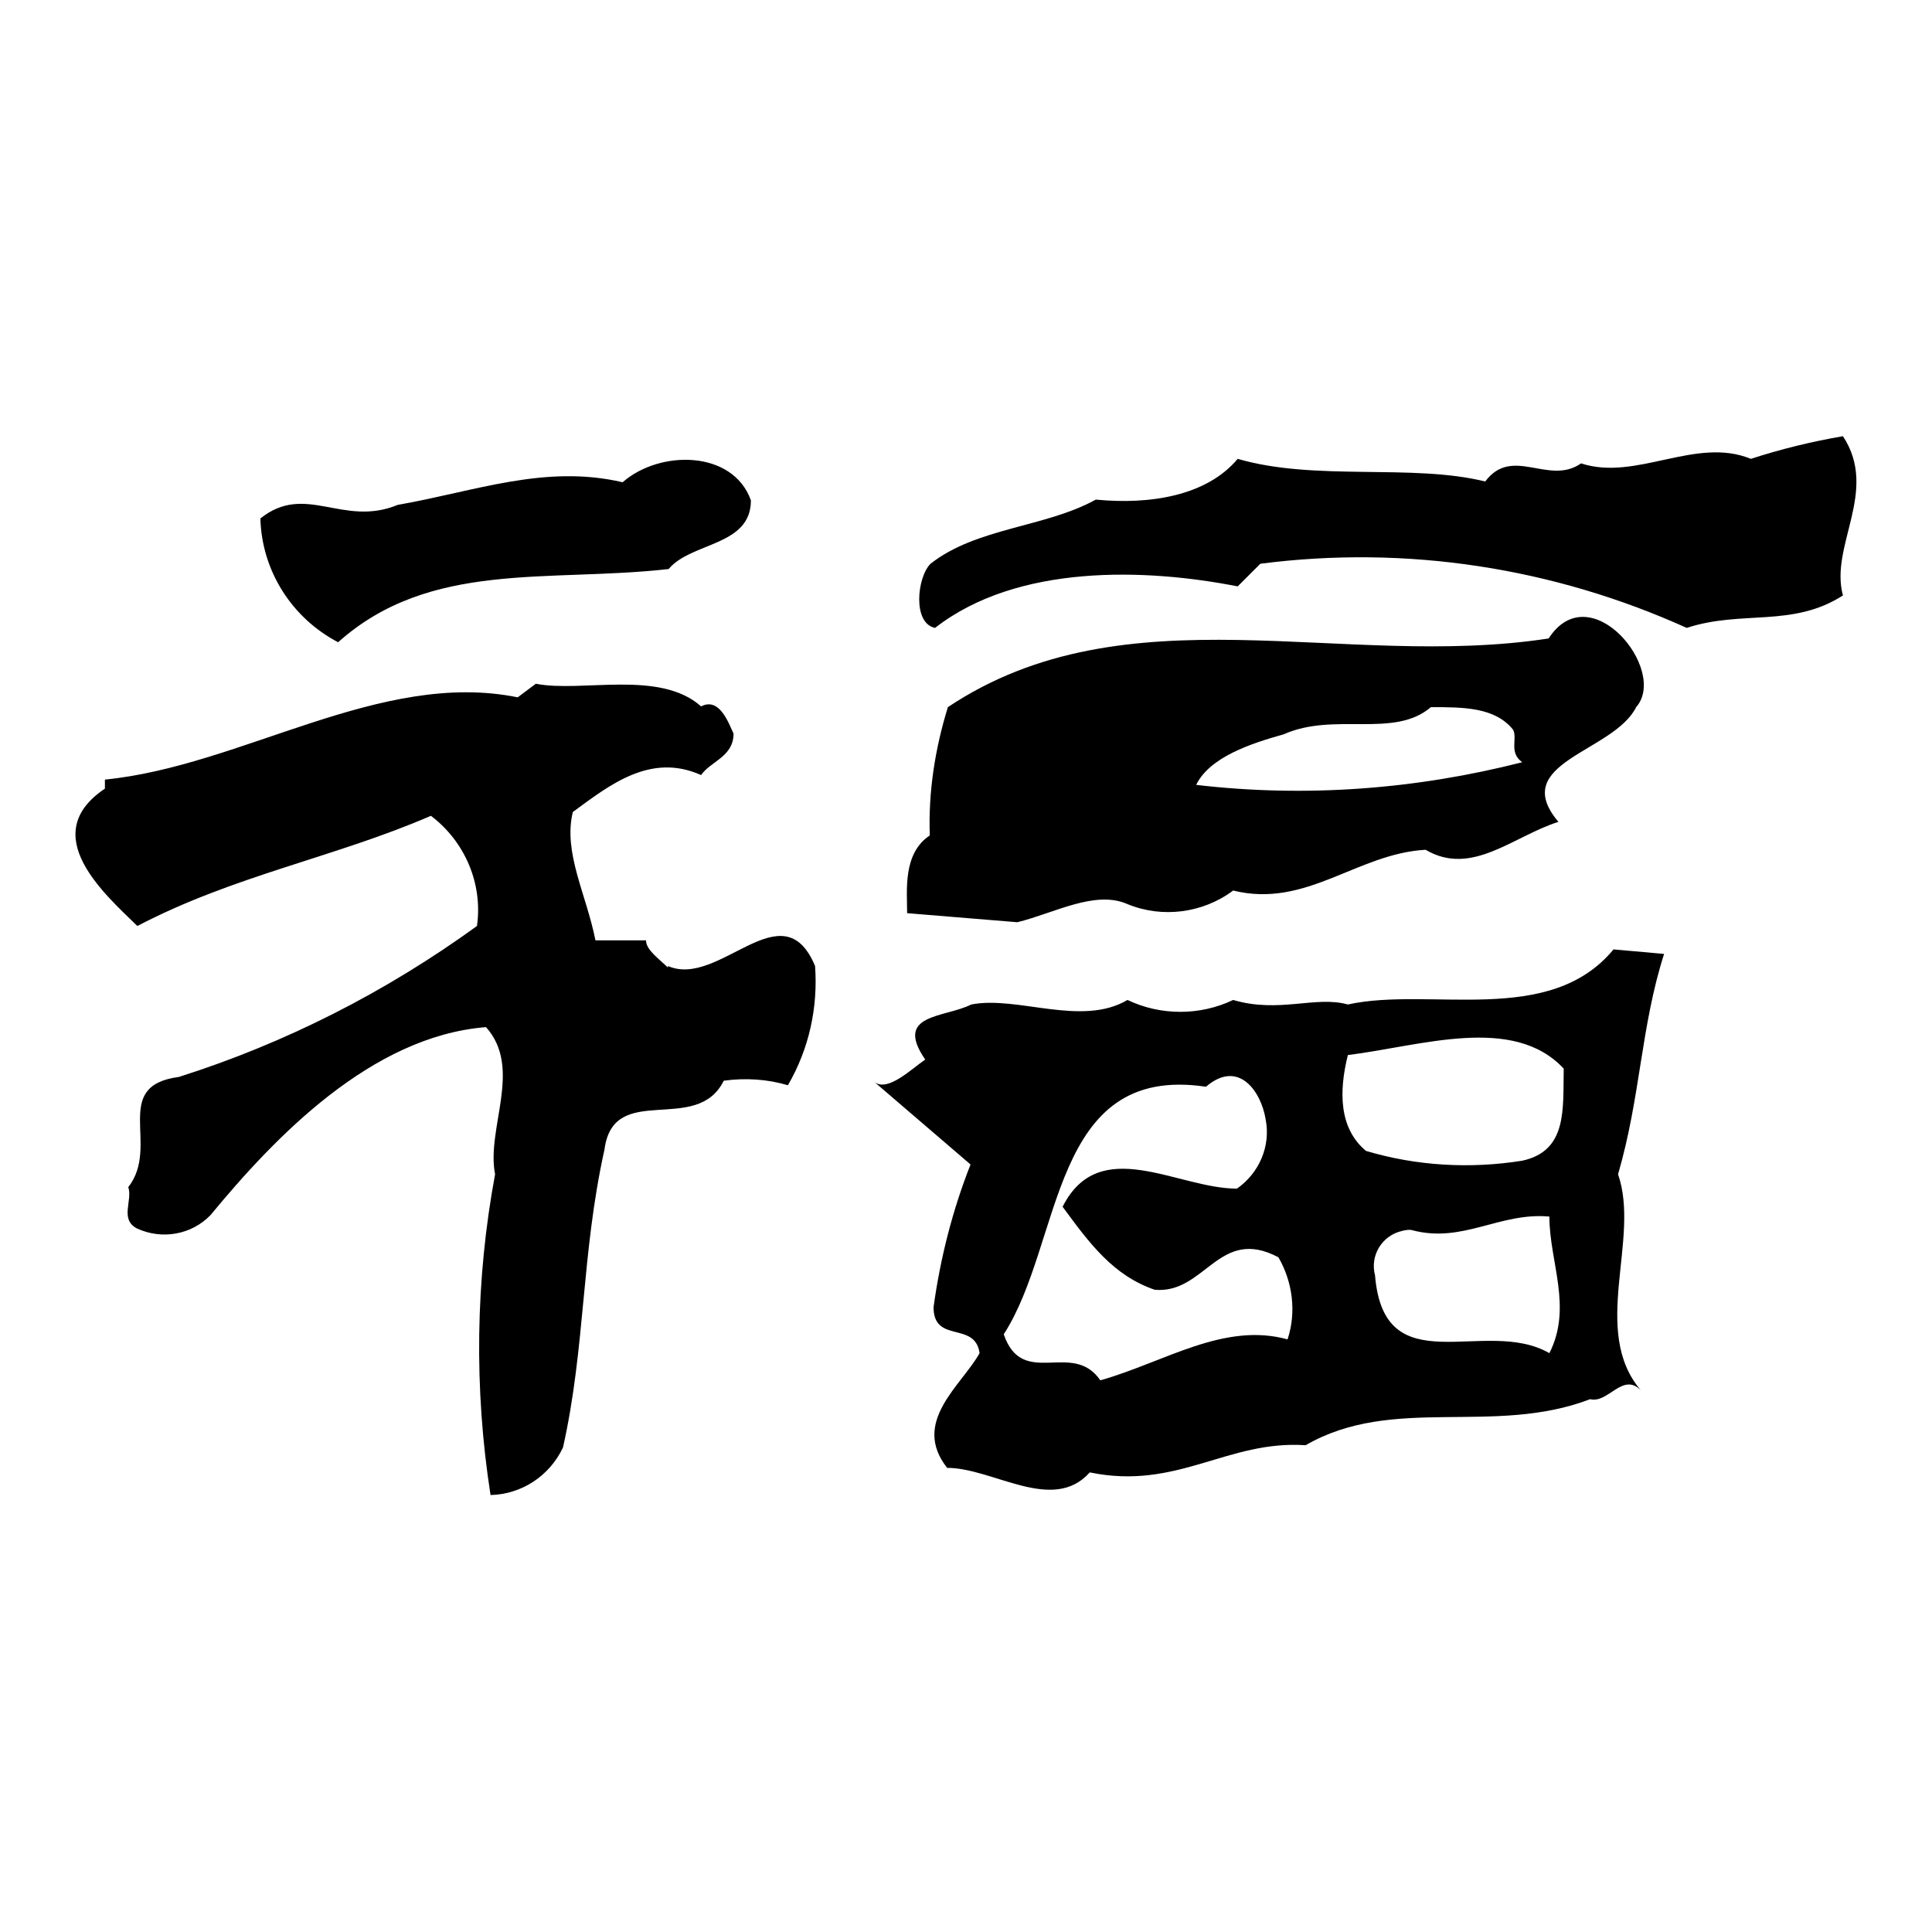
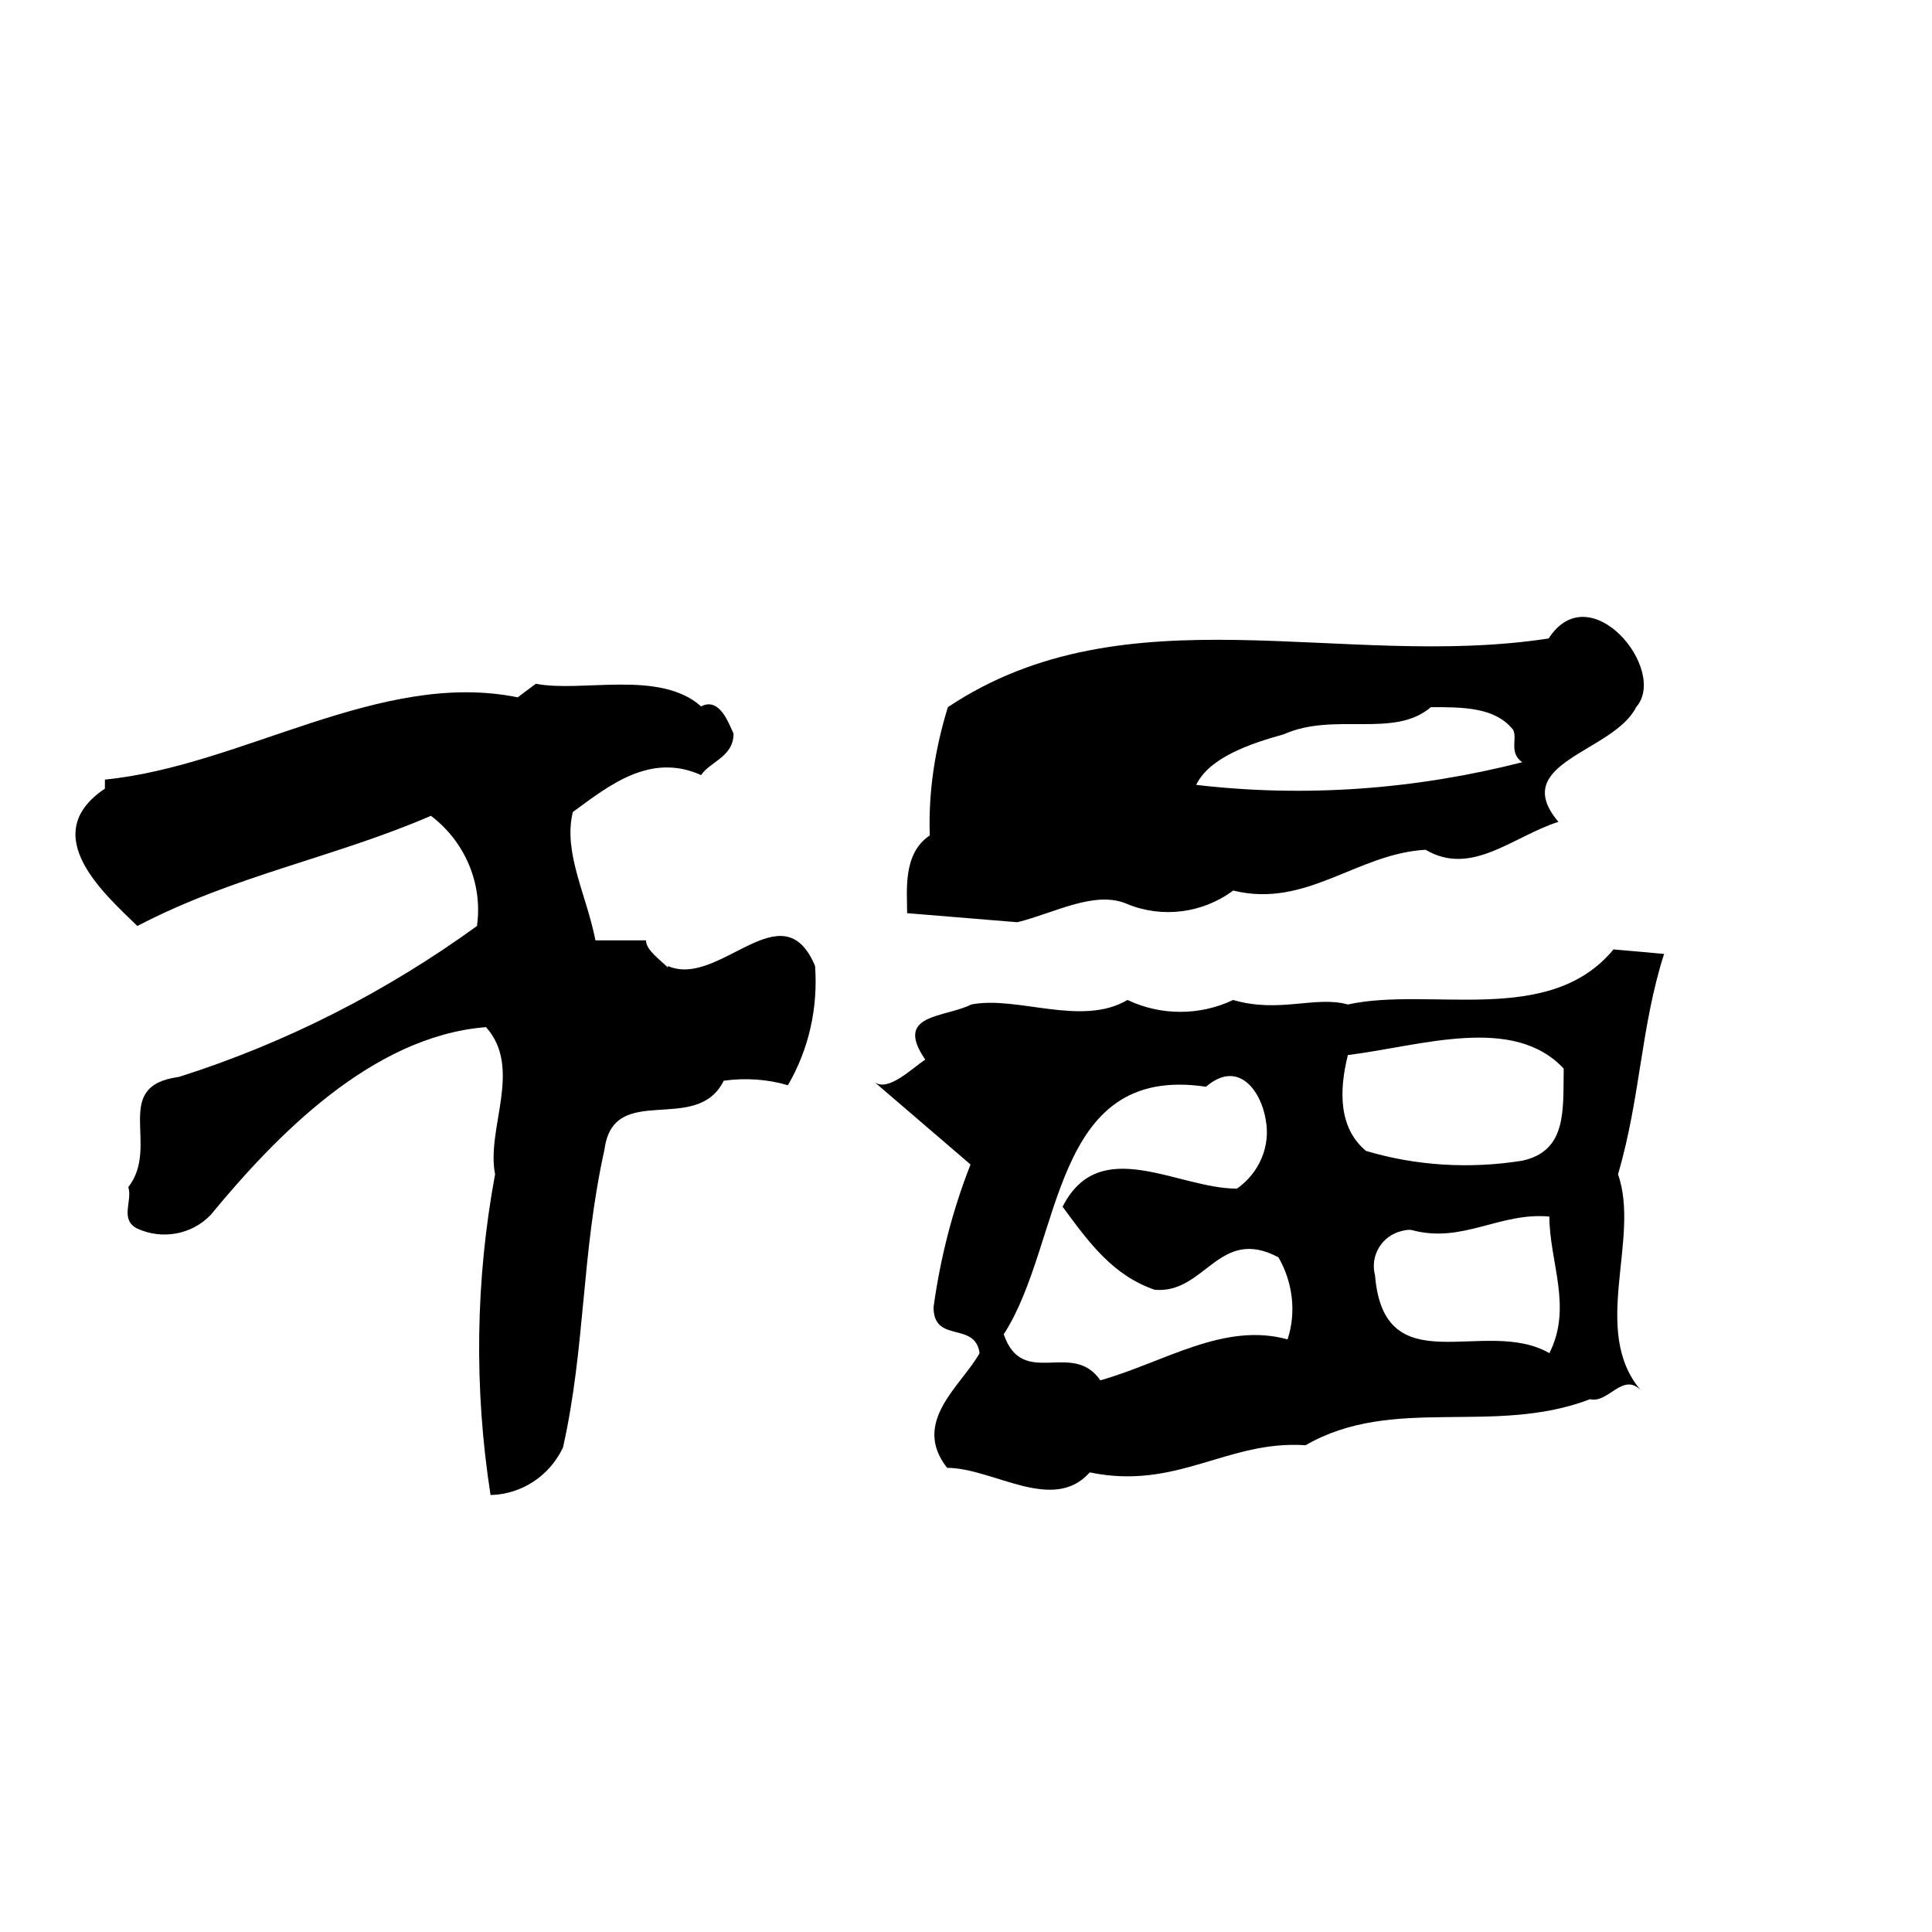
<svg xmlns="http://www.w3.org/2000/svg" version="1.1" x="0px" y="0px" viewBox="0 0 256 256" enable-background="new 0 0 256 256" xml:space="preserve">
  <g>
-     <path fill="#000000" d="M244.2,57.8c-4.1,0.7-8.2,1.7-12.2,3c-7.3-3-15.2,3-22.5,0.6c-4.3,3-9.1-2.4-12.7,2.4 c-9.7-2.4-22.5,0-32.8-3c-4.1,4.9-11.6,6.1-18.8,5.4c-6.7,3.7-15.8,3.7-21.9,8.5c-1.8,1.8-2.4,7.9,0.6,8.5 c10.9-8.5,27.9-7.9,40.1-5.5l3-3c19.3-2.5,38.8,0.5,56.5,8.5c7.3-2.4,14,0,20.7-4.3C242.4,72.3,249,65.1,244.2,57.8z M44.8,85.1 c12.2-10.9,27.9-7.9,43.8-9.7c3-3.6,10.9-3,10.9-9.1c-2.4-6.7-12.1-6.7-17-2.4c-10.3-2.4-19.5,1.2-29.8,3c-7.3,3-12.2-3-18.2,1.8 C34.7,75.7,38.7,81.9,44.8,85.1z" />
    <path fill="#000000" d="M216.8,93.7c4.3-4.9-6.1-17.6-11.6-9.1c-27.3,4.2-55.9-6.7-79.6,9.1c-1.7,5.5-2.6,11.2-2.4,17 c-3.6,2.4-3,7.3-3,10.3l14.6,1.2c4.9-1.2,10.3-4.3,14.6-2.4c4.6,1.9,10,1.2,14-1.8c9.7,2.4,16.4-4.9,25.5-5.4 c6.1,3.6,11.6-1.8,17.6-3.7C199.8,101,213.8,99.7,216.8,93.7L216.8,93.7z M158.5,104c1.8-3.7,7.3-5.5,11.6-6.7 c6.7-3,14.6,0.6,19.5-3.6c4.3,0,8.5,0,10.9,3c0.6,1.2-0.6,3,1.2,4.3C187.6,104.6,173,105.7,158.5,104L158.5,104z M88.6,128.3 c-1.2-1.2-3-2.4-3-3.7h-6.7c-1.2-6.1-4.3-11.6-3-17c4.9-3.6,10.3-7.9,17-4.9c1.2-1.8,4.3-2.4,4.3-5.5c-0.6-1.2-1.8-4.9-4.3-3.6 c-5.5-4.9-15.8-1.8-21.9-3l-2.4,1.8c-18.2-3.7-36.5,9.1-54.7,10.9v1.2c-9.1,6.1,0,14,4.3,18.2c12.8-6.7,26.2-9.1,38.9-14.6 c4.5,3.4,6.9,9,6.1,14.6c-12,8.7-25.3,15.5-39.5,20c-9.1,1.2-2.4,9.1-6.7,14.6c0.6,1.8-1.2,4.3,1.2,5.5c3.3,1.5,7.2,0.8,9.7-1.8 c8.5-10.3,21.3-23.7,36.5-24.9c4.9,5.5,0,13.4,1.2,19.5c-2.6,14-2.8,28.4-0.6,42.5c4.1-0.1,7.8-2.5,9.6-6.3 c3-13.4,2.4-25.5,5.5-39.5c1.2-9.1,12.2-1.8,15.8-9.1c2.9-0.4,5.8-0.2,8.5,0.6c2.8-4.8,4-10.3,3.6-15.8c-4.3-10.3-12.7,3-19.5,0 V128.3z M213.8,125.8c-8.5,10.3-24.3,4.9-35.2,7.3c-4.3-1.2-9.1,1.2-15.2-0.6c-4.4,2.1-9.6,2.1-14,0c-6.1,3.6-14.6-0.6-20.7,0.6 c-3.6,1.8-10.3,1.2-6.1,7.3c-1.8,1.2-4.9,4.3-6.7,3l12.7,10.9c-2.4,6.1-4,12.4-4.9,18.9c0,4.9,5.5,1.8,6.1,6.1 c-2.4,4.3-9.1,9.1-4.3,15.2c6.1,0,14,6.1,18.9,0.6c11.6,2.4,18.2-4.3,28.6-3.6c11.6-6.7,24.9-1.2,37.7-6.1c2.4,0.6,4.3-3.6,6.7-1.2 c-6.7-7.9,0-20-3-28.6c3-10.3,3-19.5,6.1-29.2L213.8,125.8L213.8,125.8z M170.7,177.5c-8.5-2.4-16.4,3-24.9,5.4 c-3.7-5.4-10.3,1.2-12.8-6.1c7.9-12.2,6.1-35.9,26.8-32.8c4.3-3.7,7.3,0.6,7.9,4.3c0.7,3.5-0.8,7.1-3.8,9.2 c-7.9,0-18.2-7.3-23.1,2.4c3.6,4.9,6.7,9.1,12.2,11c6.7,0.6,8.5-8.5,16.4-4.3c1.9,3.3,2.4,7.3,1.2,10.9L170.7,177.5z M205.3,179.3 c-8.5-4.9-21.9,4.3-23.1-10.3c-0.7-2.6,0.9-5.3,3.6-5.9c0.4-0.1,0.9-0.2,1.3-0.1c6.7,1.8,11.6-2.4,18.2-1.8 C205.3,167.2,208.4,173.2,205.3,179.3L205.3,179.3z M201.7,153.8c-6.9,1.1-14,0.7-20.7-1.3c-3.6-3-3.6-7.9-2.4-12.7 c9.7-1.2,21.9-5.4,28.6,1.8C207.1,147,207.7,152.5,201.7,153.8L201.7,153.8z" />
  </g>
</svg>